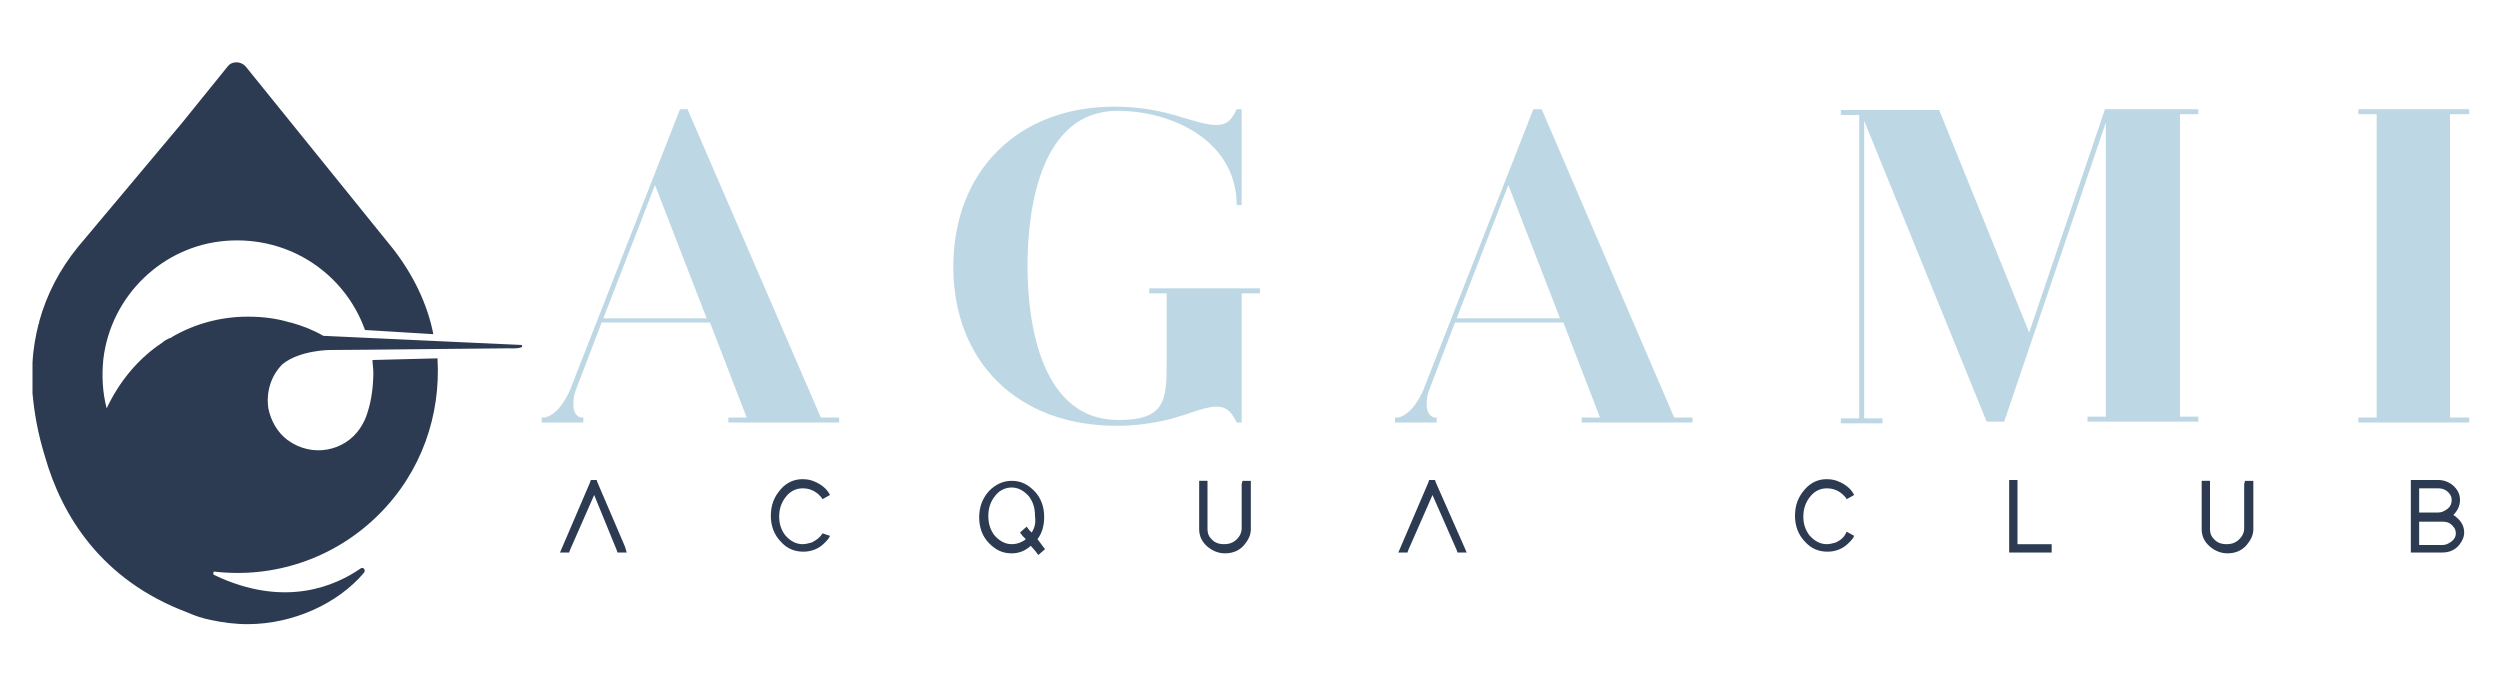
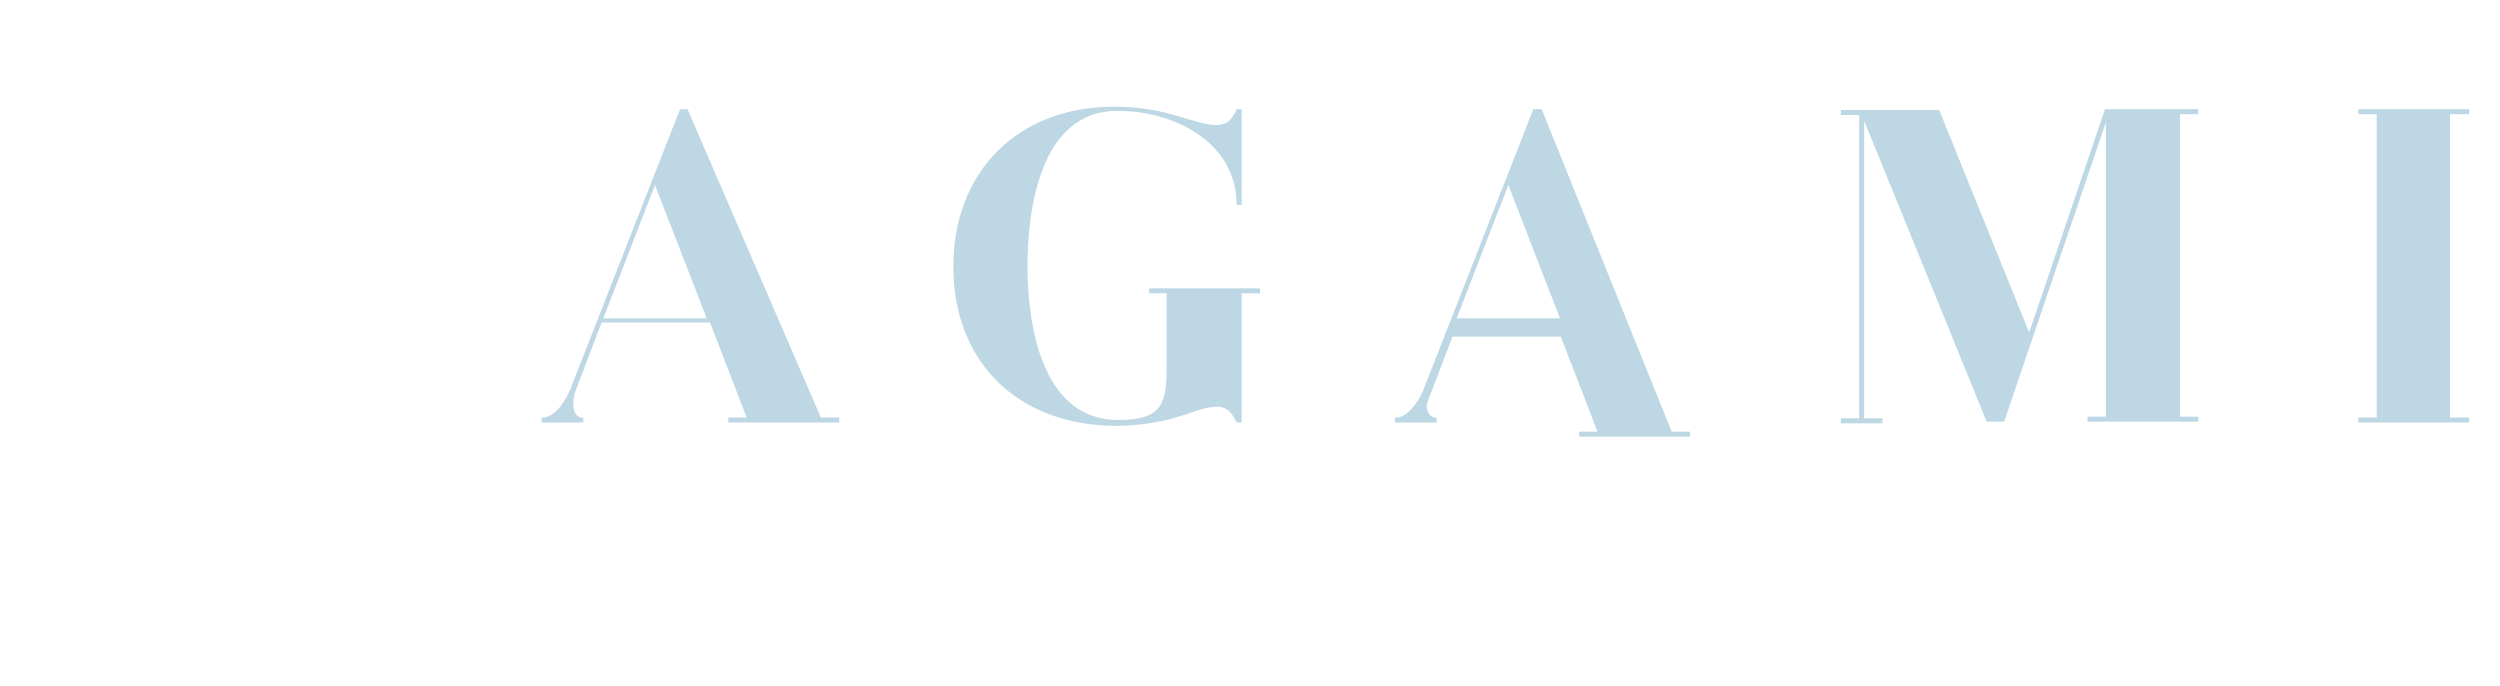
<svg xmlns="http://www.w3.org/2000/svg" id="Capa_1" x="0px" y="0px" viewBox="0 0 300 82.3" style="enable-background:new 0 0 300 82.3;" xml:space="preserve">
  <style type="text/css">	.st0{fill:#BDD8E4;}	.st1{fill:#2C3B52;}</style>
  <g>
    <g>
-       <path class="st0" d="M137.8,35.2h2.2v8.5c0,4.5-0.3,6.7-5.8,6.7c-9.2,0-10.9-11.4-10.9-18.5c0-7.2,1.7-18.6,10.8-18.6   c6.7,0,14.3,3.7,14.3,11.3h0.6V13.1h-0.6c-0.5,1-0.9,1.9-2.5,1.9c-1.1,0-2.6-0.5-4-0.9c-2.8-0.9-5.4-1.3-8.2-1.3   c-11.5,0-19.3,7.7-19.3,19.2c0,11.4,7.7,19.1,19.6,19.1c2.1,0,4.4-0.3,6.4-0.8l2-0.6c1.4-0.5,2.6-0.9,3.6-0.9   c1.4,0,1.9,0.9,2.4,1.9h0.6V35.2h2.2v-0.6h-13.3V35.2z M82.5,13.1h-0.9L68.4,46.8c-0.4,0.9-1.4,2.9-3,3.3h-0.4v0.6h5v-0.6h-0.3   c-0.7-0.2-0.9-0.9-0.9-1.6c0-0.6,0.1-1.2,0.3-1.7l3.1-8.1h13l4.4,11.4h-2.2v0.6h13.3v-0.6h-2.2L82.5,13.1z M72.4,38.2l6.2-16   l6.2,16H72.4z M185,13.1H184l-13.2,33.7c-0.4,0.9-1.4,2.9-3,3.3h-0.4v0.6h5v-0.6h-0.3c-0.7-0.2-0.9-0.9-0.9-1.6   c0-0.6,0.1-1.2,0.3-1.7l3.1-8.1h13l4.4,11.4h-2.2v0.6h13.3v-0.6h-2.2L185,13.1z M174.8,38.2l6.2-16l6.2,16H174.8z M296.3,13.7   v-0.6h-13.3v0.6h2.2v36.4h-2.2v0.6h13.3v-0.6H294V13.7H296.3z M243.5,39.9l-10.8-26.7h-11.8v0.6h2.2v36.4h-2.2v0.6h5v-0.6h-2.2   V14.5l14.7,36.1h2.1l12.2-35.9v35.3h-2.2v0.6h13.3v-0.6h-2.2V13.7h2.2v-0.6h-11.2L243.5,39.9z" />
+       <path class="st0" d="M137.8,35.2h2.2v8.5c0,4.5-0.3,6.7-5.8,6.7c-9.2,0-10.9-11.4-10.9-18.5c0-7.2,1.7-18.6,10.8-18.6   c6.7,0,14.3,3.7,14.3,11.3h0.6V13.1h-0.6c-0.5,1-0.9,1.9-2.5,1.9c-1.1,0-2.6-0.5-4-0.9c-2.8-0.9-5.4-1.3-8.2-1.3   c-11.5,0-19.3,7.7-19.3,19.2c0,11.4,7.7,19.1,19.6,19.1c2.1,0,4.4-0.3,6.4-0.8l2-0.6c1.4-0.5,2.6-0.9,3.6-0.9   c1.4,0,1.9,0.9,2.4,1.9h0.6V35.2h2.2v-0.6h-13.3V35.2z M82.5,13.1h-0.9L68.4,46.8c-0.4,0.9-1.4,2.9-3,3.3h-0.4v0.6h5v-0.6h-0.3   c-0.7-0.2-0.9-0.9-0.9-1.6c0-0.6,0.1-1.2,0.3-1.7l3.1-8.1h13l4.4,11.4h-2.2v0.6h13.3v-0.6h-2.2L82.5,13.1z M72.4,38.2l6.2-16   l6.2,16H72.4z M185,13.1H184l-13.2,33.7c-0.4,0.9-1.4,2.9-3,3.3h-0.4v0.6h5v-0.6h-0.3c-0.7-0.2-0.9-0.9-0.9-1.6   l3.1-8.1h13l4.4,11.4h-2.2v0.6h13.3v-0.6h-2.2L185,13.1z M174.8,38.2l6.2-16l6.2,16H174.8z M296.3,13.7   v-0.6h-13.3v0.6h2.2v36.4h-2.2v0.6h13.3v-0.6H294V13.7H296.3z M243.5,39.9l-10.8-26.7h-11.8v0.6h2.2v36.4h-2.2v0.6h5v-0.6h-2.2   V14.5l14.7,36.1h2.1l12.2-35.9v35.3h-2.2v0.6h13.3v-0.6h-2.2V13.7h2.2v-0.6h-11.2L243.5,39.9z" />
    </g>
  </g>
  <g>
    <g>
-       <path class="st1" d="M124.5,64.7c0.6-0.8,0.8-1.7,0.8-2.7c0-1.2-0.4-2.3-1.2-3.1c-0.8-0.8-1.6-1.2-2.7-1.2c-1,0-1.9,0.4-2.7,1.2   c-0.8,0.9-1.2,1.9-1.2,3.2c0,1.2,0.4,2.3,1.2,3.1c0.8,0.8,1.6,1.2,2.7,1.2c0.9,0,1.6-0.3,2.3-0.9l0.6,0.7l0.3,0.4l0.8-0.7   l-0.3-0.4L124.5,64.7z M123.8,63.9l-0.3-0.3l-0.3-0.4l-0.8,0.7l0.3,0.4l0.4,0.4c-0.5,0.4-1.1,0.6-1.7,0.6c-0.8,0-1.5-0.4-2.1-1.1   c-0.5-0.7-0.7-1.4-0.7-2.3c0-1,0.3-1.8,0.9-2.5c0.5-0.6,1.2-0.9,1.9-0.9c0.8,0,1.5,0.4,2.1,1.1c0.5,0.7,0.7,1.4,0.7,2.3   C124.3,62.7,124.2,63.3,123.8,63.9z M149,58.1v5.3c0,0.6-0.3,1.1-0.8,1.5c-0.4,0.3-0.8,0.4-1.3,0.4c-0.7,0-1.2-0.2-1.6-0.7   c-0.3-0.3-0.4-0.7-0.4-1.1l0-5.3l0-0.5h-1l0,0.5v5.3c0,0.8,0.3,1.5,1,2.1c0.6,0.5,1.3,0.8,2.1,0.8c0.9,0,1.7-0.3,2.3-1   c0.5-0.6,0.8-1.2,0.8-1.9l0-5.3l0-0.5h-1L149,58.1z M62.6,41.4l-23.8-1.1c-1.2-0.7-2.5-1.2-3.9-1.6c0,0-0.1,0-0.1,0   c-1.6-0.5-3.3-0.7-5.1-0.7c-3.3,0-6.4,0.9-9,2.4c-0.1,0.1-0.3,0.2-0.4,0.2c-0.1,0-0.1,0.1-0.2,0.1c-0.2,0.1-0.4,0.2-0.6,0.4   c-2.9,1.9-5.2,4.7-6.7,7.9c-0.5-1.9-0.6-3.9-0.4-5.9c0.9-7.6,7.1-13.6,14.7-14.2c7.7-0.6,14.3,4,16.7,10.7l8.2,0.5   c-0.7-3.6-2.4-7.1-4.8-10.2L29.5,8c-0.6-0.7-1.7-0.7-2.2,0l-5.5,6.8L9.3,29.7c0,0,0,0,0,0l0,0l0,0c-2.1,2.6-3.7,5.6-4.6,8.9   c0,0,0,0.1,0,0.1c0,0.1-0.1,0.2-0.1,0.3c-0.3,1.2-0.6,2.7-0.7,4.5c0,0,0,0,0,0.1c0,0.4,0,0.8,0,1.2c0,0.1,0,0.2,0,0.4   c0,0.2,0,0.3,0,0.5c0,0.2,0,0.5,0,0.7c0,0.3,0,0.5,0,0.8c0.2,2.2,0.6,4.7,1.5,7.6l0,0c2,7,6.7,14.8,17.1,18.7   c0.9,0.4,1.8,0.7,2.8,0.9c0,0,0,0,0,0l0,0c1.4,0.3,2.9,0.5,4.4,0.5c5.5,0,10.9-2.5,14-6.2c0.2-0.3-0.1-0.7-0.4-0.5   c-2.9,2-9,4.9-17.6,0.8c-0.2-0.1-0.1-0.5,0.1-0.4c7,0.8,14.3-1.5,19.7-6.9c5.1-5.1,7.4-11.9,7-18.7l-7.8,0.2c0,0.5,0.1,1,0.1,1.5   c0,1.5-0.2,3.3-0.7,4.8c-0.2,0.7-0.5,1.3-0.9,1.9c-1.8,2.7-5.7,3.6-8.7,1.4c-1.2-0.9-2-2.3-2.3-3.8c-0.3-2.1,0.4-4,1.7-5.3   c2.1-1.7,5.7-1.7,5.7-1.7l0,0c2.9,0,19.1-0.2,21.3-0.2C63.2,41.9,62.6,41.4,62.6,41.4z M97.4,65.1c-0.4,0.1-0.7,0.2-1.1,0.2   c-0.8,0-1.5-0.4-2.1-1.1c-0.5-0.7-0.7-1.4-0.7-2.2c0-1,0.3-1.8,0.9-2.5c0.5-0.6,1.2-0.9,1.9-0.9c0.7,0,1.3,0.2,1.9,0.7   c0.2,0.2,0.4,0.4,0.5,0.6l0.9-0.5c-0.3-0.6-0.8-1.1-1.6-1.5c-0.6-0.3-1.1-0.4-1.7-0.4c-1,0-1.9,0.4-2.6,1.2   c-0.8,0.9-1.2,1.9-1.2,3.2c0,1.2,0.4,2.3,1.2,3.1c0.7,0.8,1.6,1.2,2.7,1.2c0.9,0,1.8-0.3,2.5-1c0.3-0.3,0.6-0.6,0.7-0.9L98.7,64   C98.4,64.5,98,64.8,97.4,65.1z M71.7,57.9l-0.1-0.3h-0.7l-0.1,0.3l-3.3,7.7l-0.3,0.7h1.1l0.1-0.3l2.9-6.6L74,66l0.1,0.3h1.1   L75,65.6L71.7,57.9z M269.3,58.1v5.3c0,0.6-0.3,1.1-0.8,1.5c-0.4,0.3-0.8,0.4-1.3,0.4c-0.7,0-1.2-0.2-1.6-0.7   c-0.3-0.3-0.4-0.7-0.4-1.1l0-5.3l0-0.5h-1l0,0.5v5.3c0,0.8,0.3,1.5,1,2.1c0.6,0.5,1.3,0.8,2.1,0.8c0.9,0,1.7-0.3,2.3-1   c0.5-0.6,0.8-1.2,0.8-1.9l0-5.3l0-0.5h-1L269.3,58.1z M172.3,57.9l-0.1-0.3h-0.7l-0.1,0.3l-3.3,7.7l-0.3,0.7h1.1L169,66l2.9-6.6   l2.9,6.6l0.1,0.3h1.1l-0.3-0.7L172.3,57.9z M294.8,62.1c-0.1-0.1-0.2-0.2-0.4-0.3c0.5-0.5,0.8-1.1,0.8-1.8c0-0.7-0.3-1.3-0.9-1.8   c-0.5-0.4-1.1-0.6-1.7-0.6l-2.8,0h-0.5v0.5l0,3.8v4.4h3.8c0.8,0,1.5-0.3,2-0.9c0.4-0.5,0.6-1,0.6-1.5   C295.7,63.2,295.4,62.6,294.8,62.1z M290.3,58.6h2.3c0.5,0,1,0.2,1.3,0.6c0.2,0.2,0.3,0.5,0.3,0.8c0,0.5-0.2,0.9-0.7,1.2   c-0.3,0.2-0.6,0.3-0.9,0.3l-2.3,0V58.6z M294,65.1c-0.3,0.2-0.6,0.3-0.9,0.3l-2.8,0v-2.8h2.8c0.6,0,1,0.2,1.3,0.6   c0.2,0.2,0.3,0.5,0.3,0.8C294.7,64.4,294.5,64.8,294,65.1z M220.3,65.1c-0.4,0.1-0.7,0.2-1.1,0.2c-0.8,0-1.5-0.4-2.1-1.1   c-0.5-0.7-0.7-1.4-0.7-2.2c0-1,0.3-1.8,0.9-2.5c0.5-0.6,1.2-0.9,1.9-0.9c0.7,0,1.3,0.2,1.9,0.7c0.2,0.2,0.4,0.4,0.5,0.6l0.9-0.5   c-0.3-0.6-0.8-1.1-1.6-1.5c-0.6-0.3-1.1-0.4-1.7-0.4c-1,0-1.9,0.4-2.6,1.2c-0.8,0.9-1.2,1.9-1.2,3.2c0,1.2,0.4,2.3,1.2,3.1   c0.7,0.8,1.6,1.2,2.7,1.2c0.9,0,1.8-0.3,2.5-1c0.3-0.3,0.6-0.6,0.7-0.9l-0.9-0.5C221.3,64.5,220.9,64.8,220.3,65.1z M242.1,57.6   h-1v8.7h5.1v-1h-4.1V57.6z" />
-     </g>
+       </g>
  </g>
</svg>